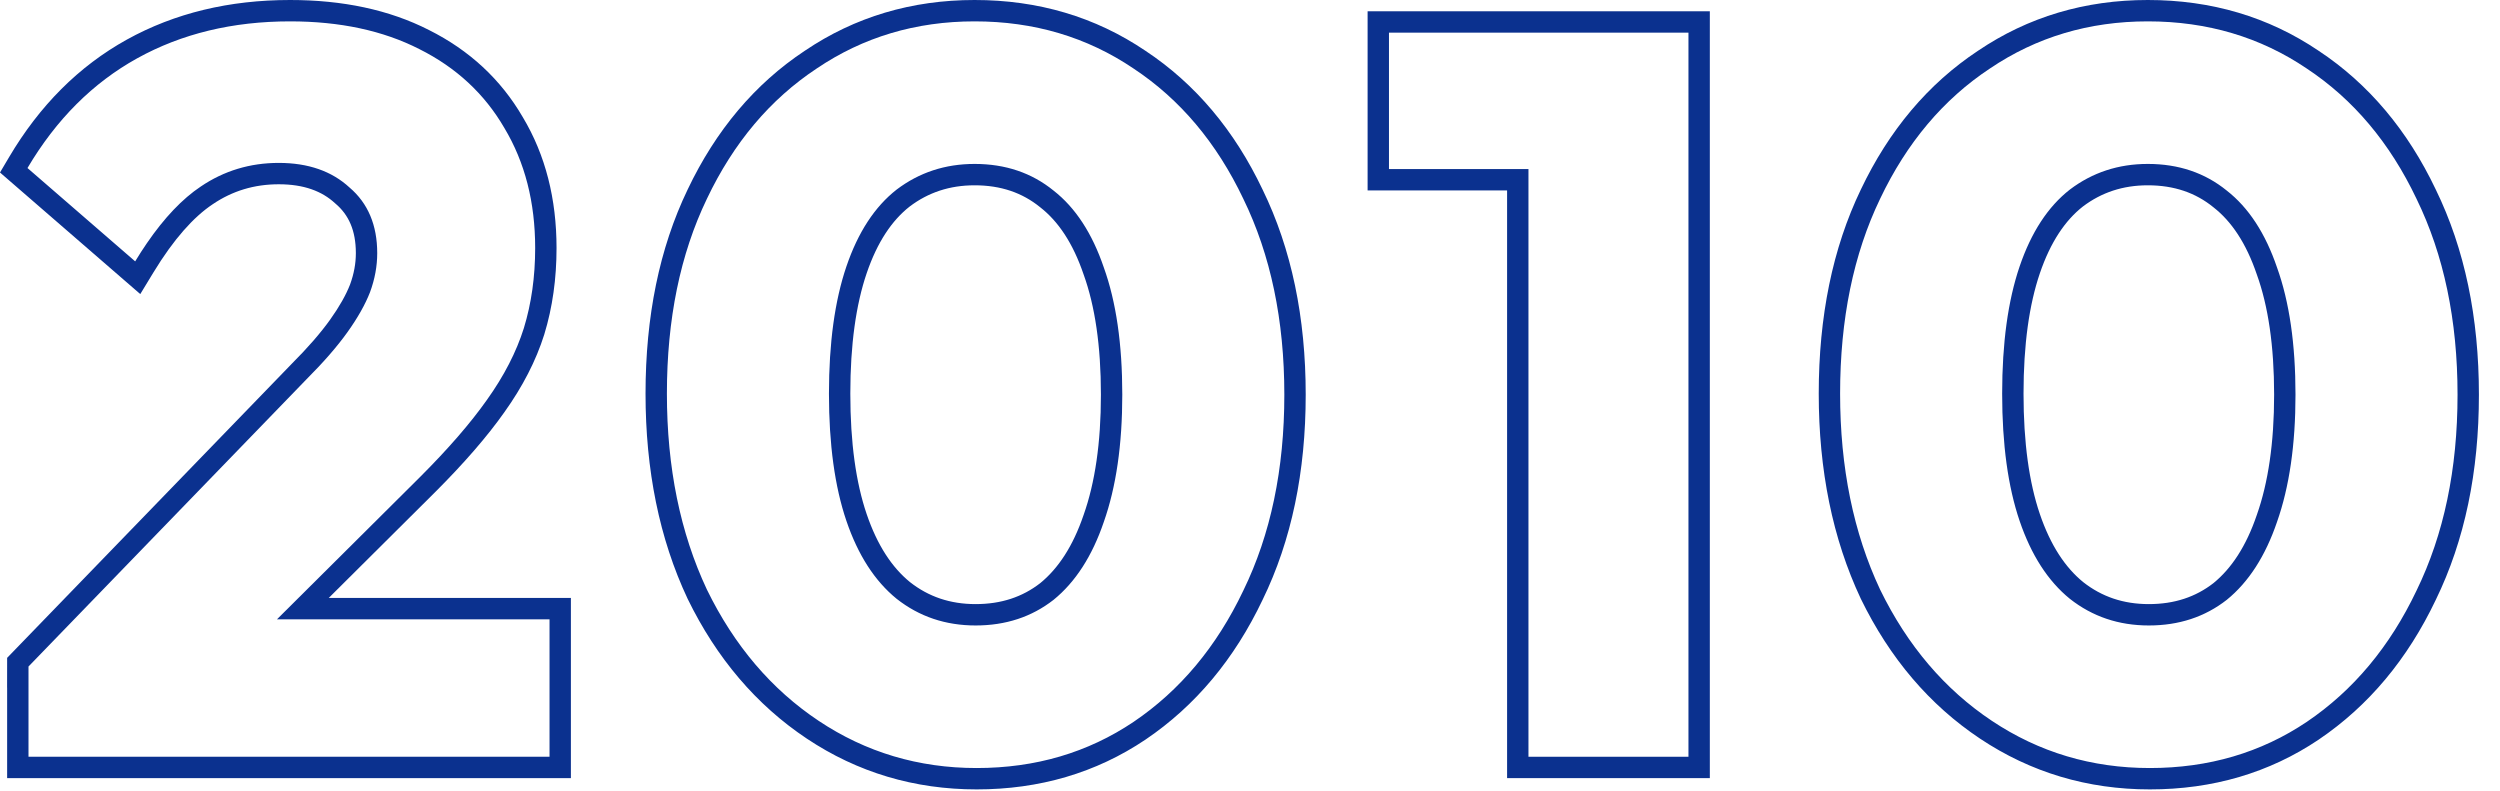
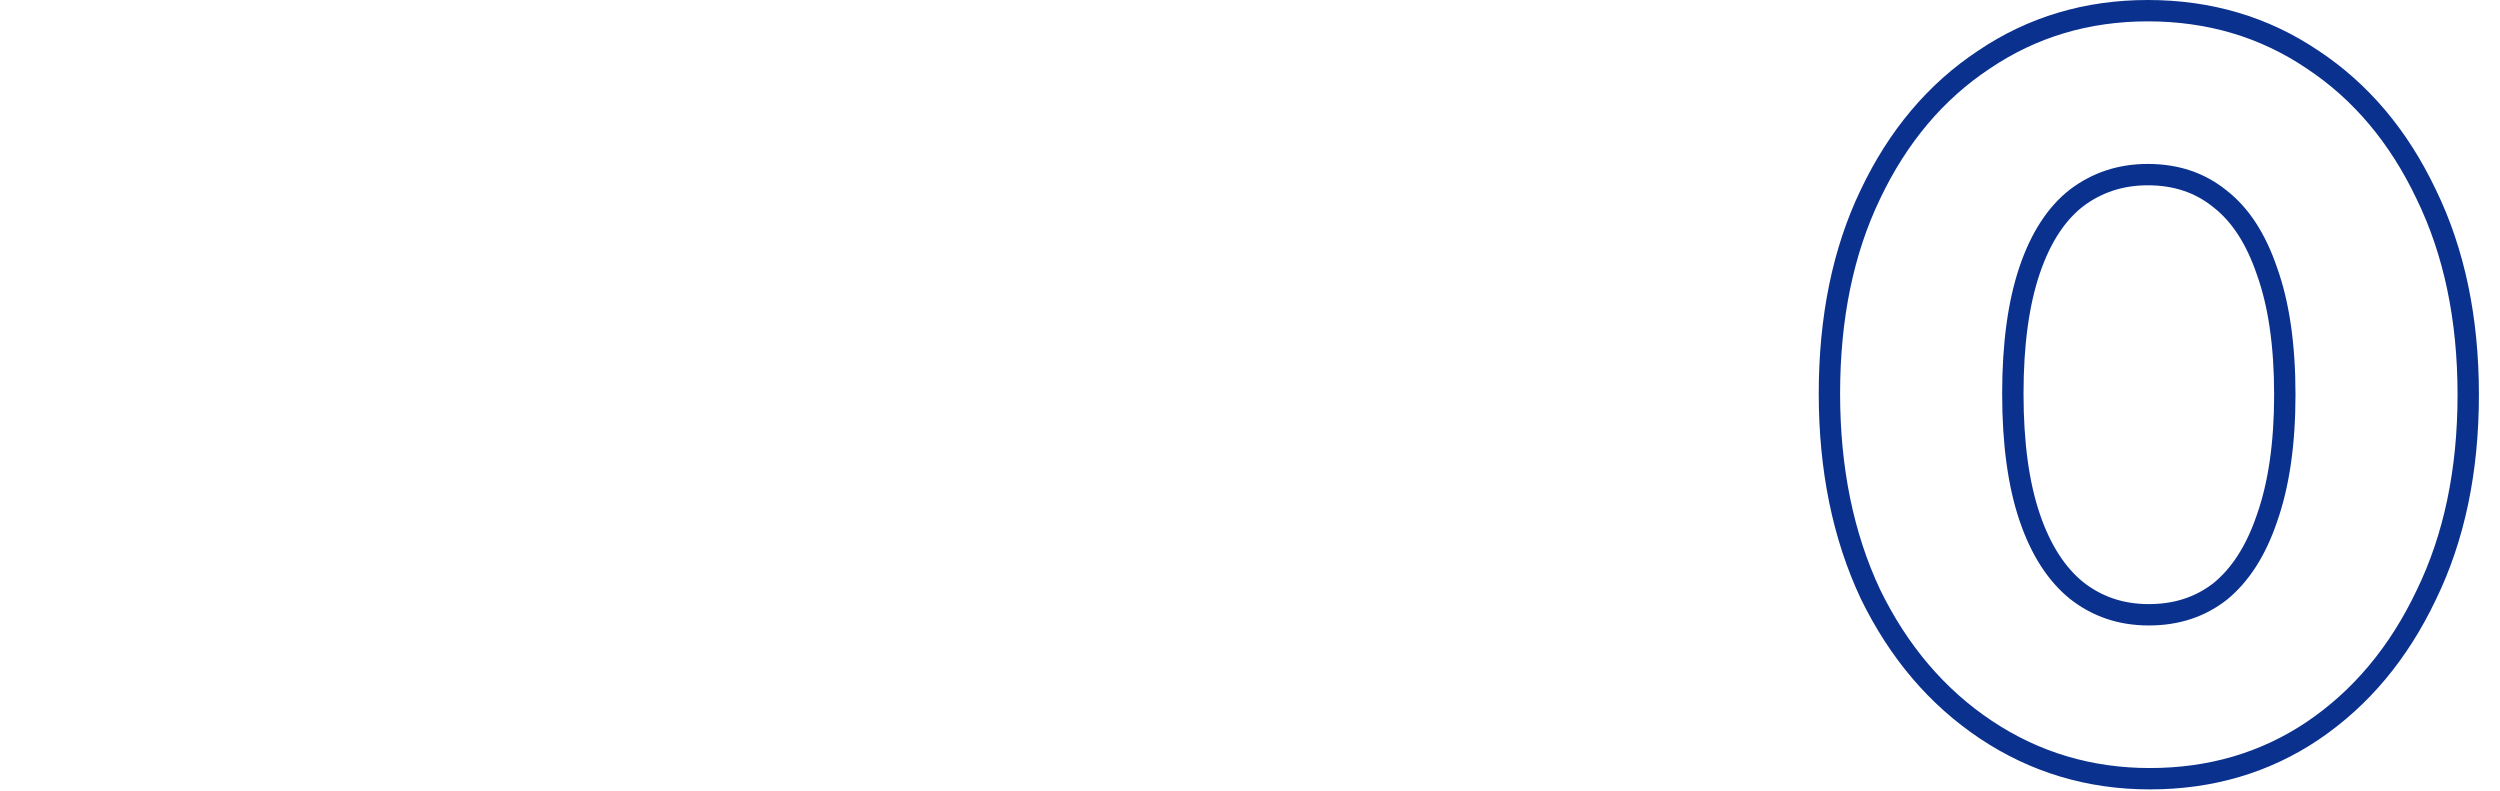
<svg xmlns="http://www.w3.org/2000/svg" width="117" height="37" viewBox="0 0 117 37" fill="none">
  <path fill-rule="evenodd" clip-rule="evenodd" d="M87.087 28.024L87.084 28.017C85.763 25.207 85.117 22.001 85.117 18.424C85.117 14.818 85.762 11.624 87.087 8.872C88.403 6.106 90.227 3.928 92.569 2.377C94.918 0.789 97.577 0 100.517 0C103.487 0 106.163 0.788 108.513 2.377C110.854 3.927 112.678 6.105 113.994 8.87C115.351 11.654 116.013 14.863 116.013 18.472C116.013 22.081 115.351 25.29 113.994 28.074C112.678 30.839 110.855 33.031 108.517 34.612L108.515 34.614C106.195 36.172 103.55 36.944 100.613 36.944C97.701 36.944 95.043 36.152 92.666 34.568C90.296 32.988 88.44 30.797 87.09 28.03L87.087 28.024ZM113.093 9.304C111.845 6.68 110.133 4.648 107.957 3.208C105.781 1.736 103.301 1 100.517 1C97.765 1 95.301 1.736 93.125 3.208C90.949 4.648 89.237 6.68 87.989 9.304C86.741 11.896 86.117 14.936 86.117 18.424C86.117 21.88 86.741 24.936 87.989 27.592C89.269 30.216 91.013 32.264 93.221 33.736C95.429 35.208 97.893 35.944 100.613 35.944C103.365 35.944 105.813 35.224 107.957 33.784C110.133 32.312 111.845 30.264 113.093 27.64C114.373 25.016 115.013 21.96 115.013 18.472C115.013 14.984 114.373 11.928 113.093 9.304ZM105.622 24.091L105.622 24.091C106.15 22.596 106.429 20.732 106.429 18.472C106.429 16.178 106.149 14.317 105.624 12.859L105.621 12.85L105.618 12.842C105.118 11.371 104.428 10.357 103.598 9.708L103.59 9.702L103.583 9.696C102.754 9.022 101.75 8.672 100.517 8.672C99.353 8.672 98.353 9.005 97.479 9.665C96.651 10.314 95.963 11.327 95.464 12.794C94.966 14.258 94.701 16.125 94.701 18.424C94.701 20.723 94.966 22.59 95.464 24.054C95.963 25.522 96.654 26.559 97.494 27.243C98.363 27.926 99.373 28.272 100.565 28.272C101.766 28.272 102.758 27.937 103.59 27.29C104.429 26.605 105.12 25.569 105.618 24.102L105.622 24.091ZM96.869 28.024C95.845 27.192 95.061 25.976 94.517 24.376C93.973 22.776 93.701 20.792 93.701 18.424C93.701 16.056 93.973 14.072 94.517 12.472C95.061 10.872 95.845 9.672 96.869 8.872C97.925 8.072 99.141 7.672 100.517 7.672C101.957 7.672 103.189 8.088 104.213 8.92C105.237 9.72 106.021 10.92 106.565 12.52C107.141 14.12 107.429 16.104 107.429 18.472C107.429 20.808 107.141 22.792 106.565 24.424C106.021 26.024 105.237 27.24 104.213 28.072C103.189 28.872 101.973 29.272 100.565 29.272C99.157 29.272 97.925 28.856 96.869 28.024Z" fill="#0B318F" />
-   <path fill-rule="evenodd" clip-rule="evenodd" d="M70.532 36.416V8.912H64.004V0.528H80.02V36.416H70.532ZM79.02 1.528H65.004V7.912H71.532V35.416H79.02V1.528Z" fill="#0B318F" />
-   <path fill-rule="evenodd" clip-rule="evenodd" d="M32.181 28.024L32.178 28.017C30.857 25.207 30.211 22.001 30.211 18.424C30.211 14.818 30.856 11.625 32.181 8.872C33.497 6.106 35.321 3.928 37.663 2.377C40.011 0.789 42.671 0 45.611 0C48.58 0 51.257 0.788 53.607 2.377C55.948 3.927 57.772 6.105 59.088 8.87C60.445 11.654 61.107 14.863 61.107 18.472C61.107 22.081 60.445 25.29 59.088 28.074C57.772 30.839 55.949 33.031 53.611 34.612L53.608 34.614C51.289 36.172 48.644 36.944 45.707 36.944C42.795 36.944 40.137 36.152 37.76 34.568C35.39 32.988 33.534 30.797 32.184 28.03L32.181 28.024ZM58.187 9.304C56.939 6.68 55.227 4.648 53.051 3.208C50.875 1.736 48.395 1 45.611 1C42.859 1 40.395 1.736 38.219 3.208C36.043 4.648 34.331 6.68 33.083 9.304C31.835 11.896 31.211 14.936 31.211 18.424C31.211 21.88 31.835 24.936 33.083 27.592C34.363 30.216 36.107 32.264 38.315 33.736C40.523 35.208 42.987 35.944 45.707 35.944C48.459 35.944 50.907 35.224 53.051 33.784C55.227 32.312 56.939 30.264 58.187 27.64C59.467 25.016 60.107 21.96 60.107 18.472C60.107 14.984 59.467 11.928 58.187 9.304ZM50.716 24.091L50.716 24.091C51.244 22.596 51.523 20.732 51.523 18.472C51.523 16.178 51.243 14.317 50.718 12.859L50.715 12.85L50.712 12.842C50.212 11.371 49.522 10.357 48.691 9.708L48.684 9.702L48.676 9.696C47.847 9.022 46.844 8.672 45.611 8.672C44.447 8.672 43.447 9.005 42.573 9.665C41.745 10.314 41.056 11.327 40.558 12.794C40.06 14.258 39.795 16.125 39.795 18.424C39.795 20.723 40.06 22.59 40.558 24.054C41.057 25.522 41.748 26.559 42.588 27.243C43.457 27.926 44.467 28.272 45.659 28.272C46.86 28.272 47.852 27.937 48.684 27.29C49.523 26.605 50.213 25.569 50.712 24.102L50.716 24.091ZM49.307 28.072C48.283 28.872 47.067 29.272 45.659 29.272C44.251 29.272 43.019 28.856 41.963 28.024C40.939 27.192 40.155 25.976 39.611 24.376C39.067 22.776 38.795 20.792 38.795 18.424C38.795 16.056 39.067 14.072 39.611 12.472C40.155 10.872 40.939 9.672 41.963 8.872C43.019 8.072 44.235 7.672 45.611 7.672C47.051 7.672 48.283 8.088 49.307 8.92C50.331 9.72 51.115 10.92 51.659 12.52C52.235 14.12 52.523 16.104 52.523 18.472C52.523 20.808 52.235 22.792 51.659 24.424C51.115 26.024 50.331 27.24 49.307 28.072Z" fill="#0B318F" />
-   <path fill-rule="evenodd" clip-rule="evenodd" d="M0.781 30.325L0.334 30.787L0.332 32.182H0.334V36.416H26.718V27.984H15.385L20.375 23.021L20.377 23.019C21.714 21.682 22.794 20.439 23.605 19.291C24.455 18.1 25.083 16.887 25.472 15.652L25.474 15.644C25.858 14.387 26.046 13.04 26.046 11.608C26.046 9.313 25.531 7.26 24.467 5.484C23.437 3.711 21.963 2.349 20.072 1.403C18.208 0.454 16.031 0 13.574 0C10.739 0 8.184 0.609 5.937 1.853C3.685 3.101 1.849 4.947 0.425 7.355L0 8.073L6.565 13.763L7.18 12.751C8.131 11.187 9.063 10.153 9.952 9.56L9.958 9.556C10.876 8.935 11.896 8.624 13.046 8.624C14.227 8.624 15.07 8.948 15.679 9.511L15.694 9.524L15.709 9.537C16.314 10.053 16.654 10.778 16.654 11.848C16.654 12.328 16.566 12.816 16.382 13.318C16.196 13.793 15.892 14.341 15.448 14.963C15.009 15.577 14.409 16.271 13.634 17.045L13.629 17.051L0.781 30.325ZM1.334 31.192V35.416H25.718V28.984H12.962L19.67 22.312C20.982 21 22.022 19.8 22.79 18.712C23.59 17.592 24.166 16.472 24.518 15.352C24.87 14.2 25.046 12.952 25.046 11.608C25.046 9.464 24.566 7.592 23.606 5.992C22.678 4.392 21.35 3.16 19.622 2.296C17.926 1.432 15.91 1 13.574 1C10.886 1 8.502 1.576 6.422 2.728C4.342 3.88 2.63 5.592 1.286 7.864L6.326 12.232C6.507 11.934 6.689 11.651 6.873 11.383C7.693 10.188 8.535 9.303 9.398 8.728C10.486 7.992 11.702 7.624 13.046 7.624C14.422 7.624 15.526 8.008 16.358 8.776C17.222 9.512 17.654 10.536 17.654 11.848C17.654 12.456 17.542 13.064 17.318 13.672C17.094 14.248 16.742 14.872 16.262 15.544C15.782 16.216 15.142 16.952 14.342 17.752L1.334 31.192Z" fill="#0B318F" />
</svg>